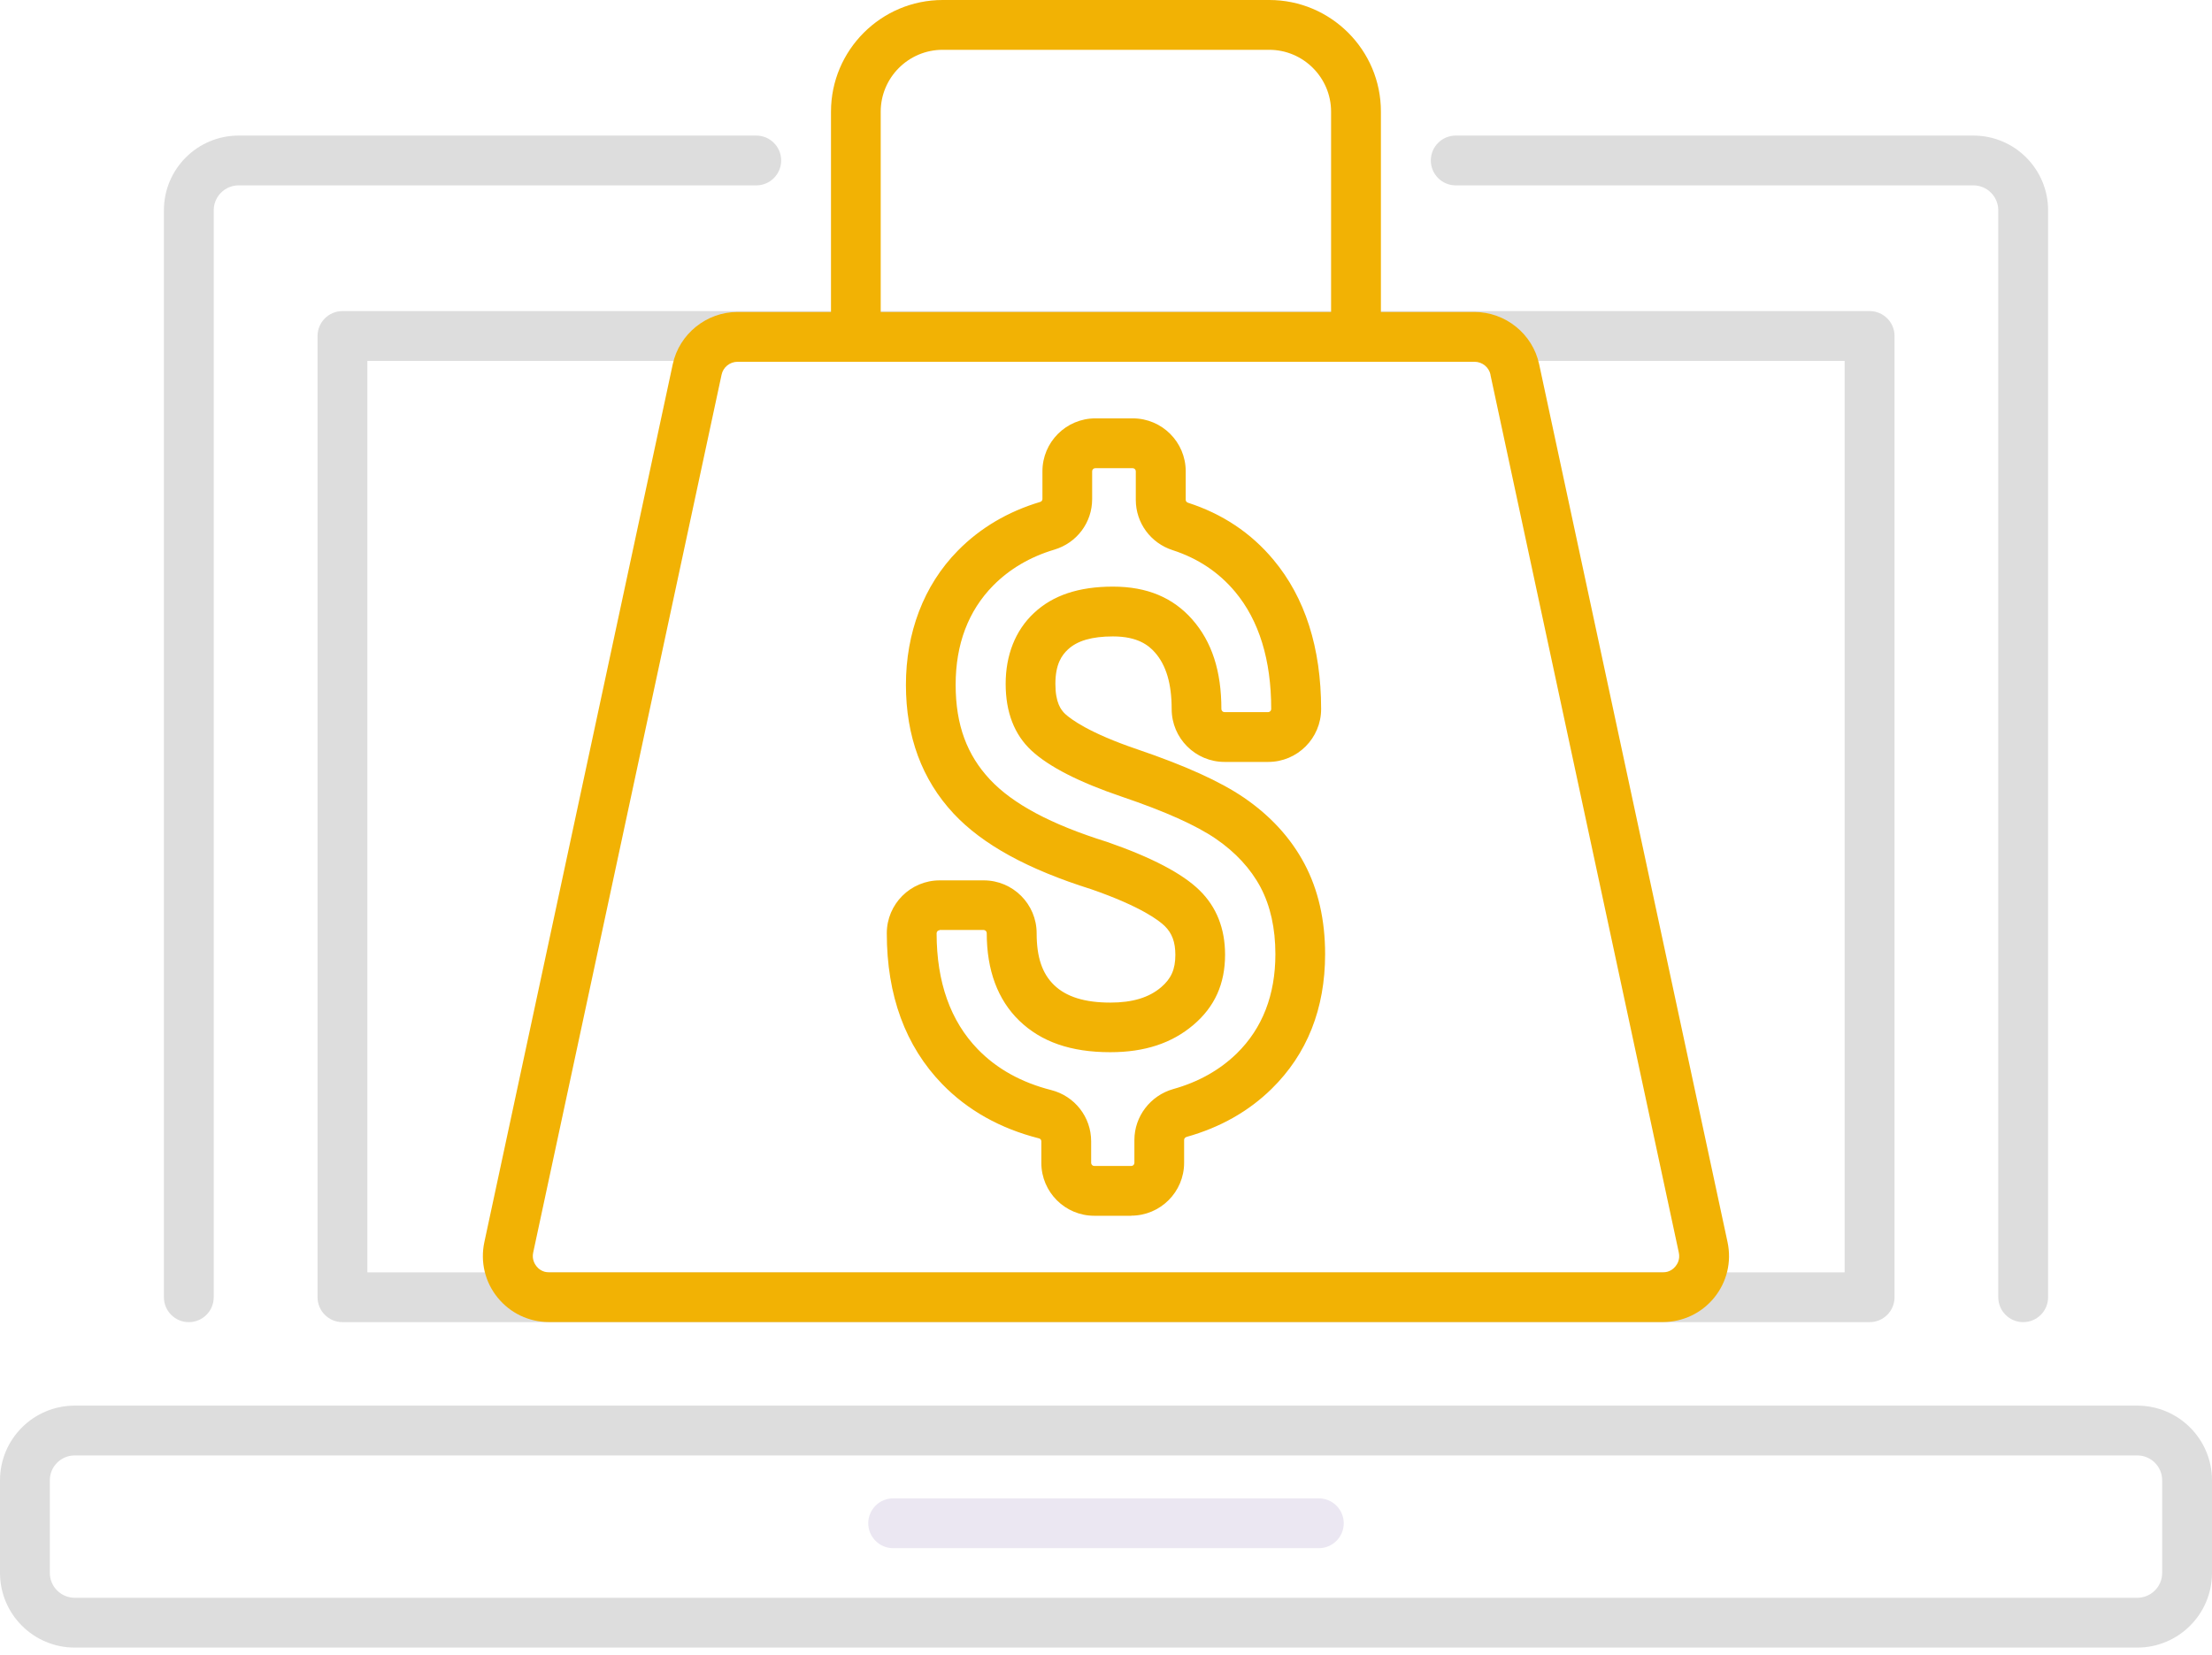
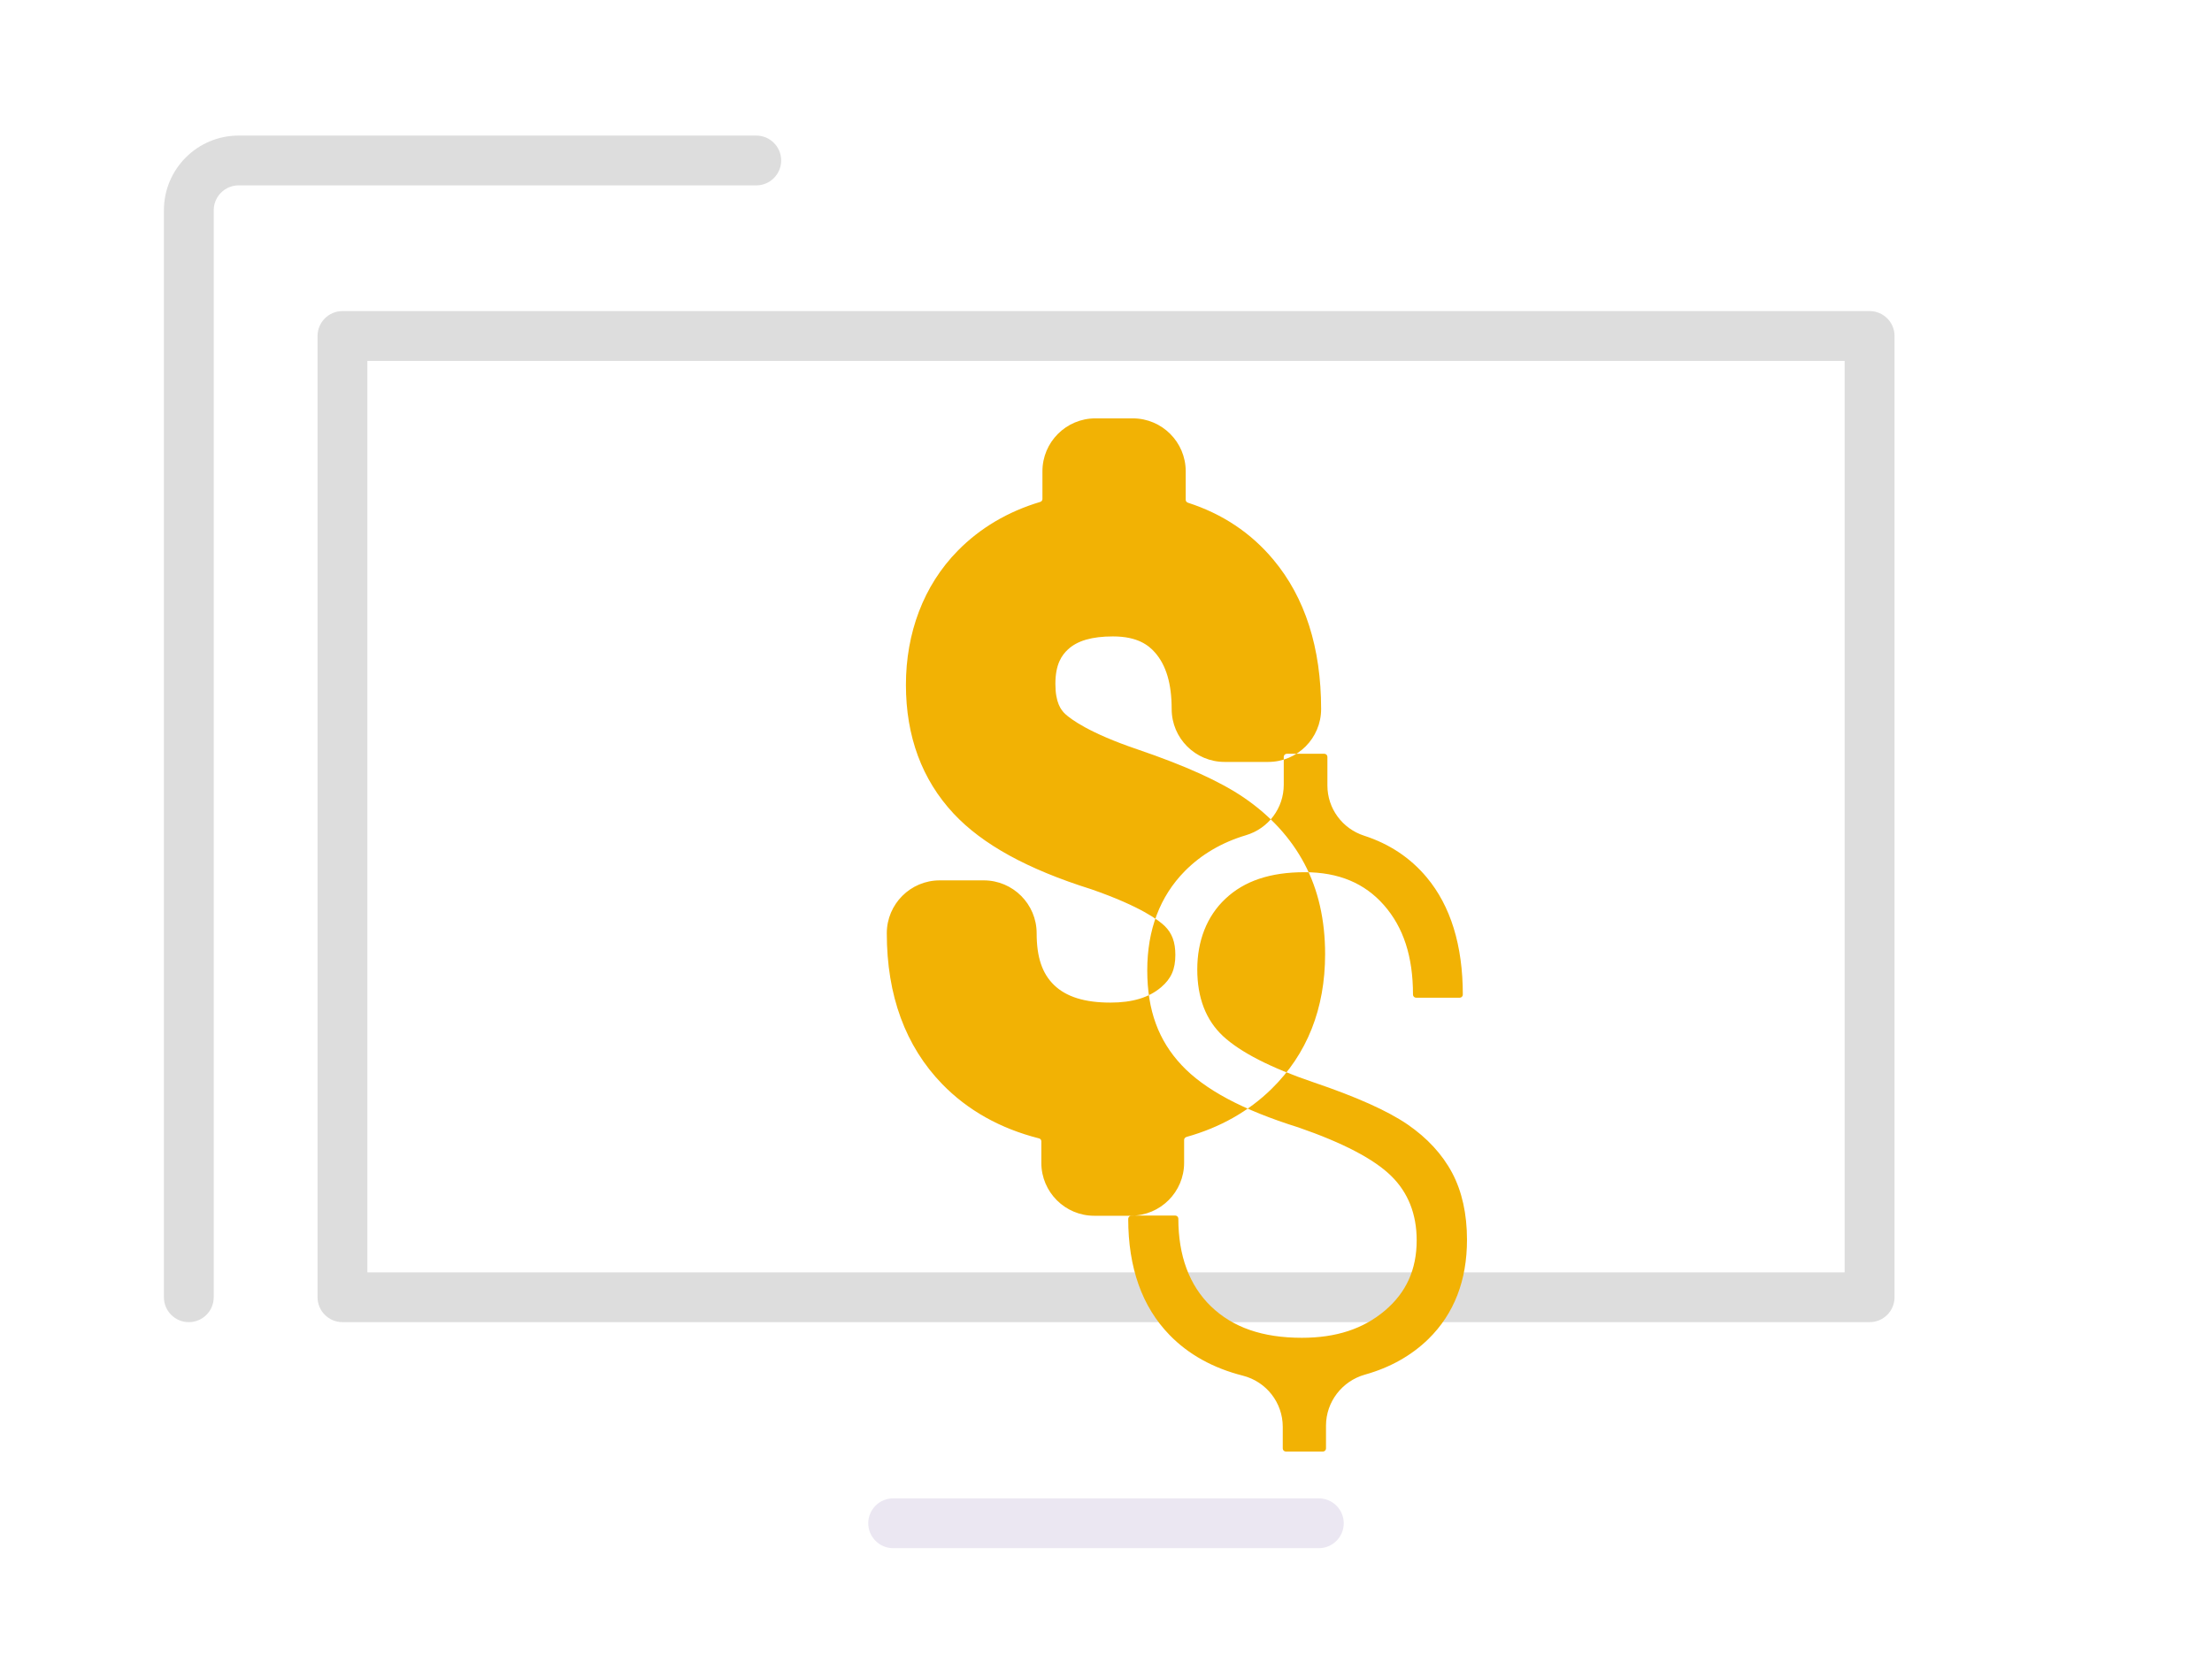
<svg xmlns="http://www.w3.org/2000/svg" id="Layer_1" viewBox="0 0 222 166.11">
  <defs>
    <style>.cls-1{fill:#ddd;}.cls-1,.cls-2,.cls-3{stroke-width:0px;}.cls-2{fill:#f2b204;}.cls-3{fill:#ebe7f2;}</style>
  </defs>
  <path class="cls-1" d="m187.63,132.73H34.37c-1.38,0-2.5-1.12-2.5-2.5V33.73c0-1.38,1.12-2.5,2.5-2.5h153.27c1.38,0,2.5,1.12,2.5,2.5v96.5c0,1.38-1.12,2.5-2.5,2.5Zm-150.77-5h148.27V36.23H36.87v91.5Z" />
  <path class="cls-3" d="m132.36,155.42h-42.72c-1.38,0-2.5-1.12-2.5-2.5s1.12-2.5,2.5-2.5h42.72c1.38,0,2.5,1.12,2.5,2.5s-1.12,2.5-2.5,2.5Z" />
-   <path class="cls-1" d="m146.1,18.61h51.95c1.38,0,2.5,1.12,2.5,2.5v109.12c0,1.38,1.12,2.5,2.5,2.5s2.5-1.12,2.5-2.5V21.11c0-4.14-3.36-7.5-7.5-7.5h-51.95c-1.38,0-2.5,1.12-2.5,2.5s1.12,2.5,2.5,2.5Z" />
  <path class="cls-1" d="m18.95,132.73c1.38,0,2.5-1.12,2.5-2.5V21.11c0-1.38,1.12-2.5,2.5-2.5h51.95c1.38,0,2.5-1.12,2.5-2.5s-1.12-2.5-2.5-2.5H23.95c-4.14,0-7.5,3.36-7.5,7.5v109.12c0,1.38,1.12,2.5,2.5,2.5Z" />
-   <path class="cls-1" d="m214.5,141.11H7.5c-4.14,0-7.5,3.36-7.5,7.5v9.29c0,4.14,3.36,7.5,7.5,7.5h207c4.14,0,7.5-3.36,7.5-7.5v-9.29c0-4.14-3.36-7.5-7.5-7.5Zm2.5,16.79c0,1.38-1.12,2.5-2.5,2.5H7.5c-1.38,0-2.5-1.12-2.5-2.5v-9.29c0-1.38,1.12-2.5,2.5-2.5h207c1.38,0,2.5,1.12,2.5,2.5v9.29Z" />
-   <path class="cls-2" d="m74.01,31.32c-3.11,0-5.84,2.21-6.49,5.24l-18.91,88.14c-.42,1.97.06,4,1.33,5.56,1.27,1.57,3.15,2.46,5.16,2.46h111.79c2.01,0,3.9-.9,5.16-2.46,1.27-1.57,1.75-3.59,1.33-5.56l-18.91-88.14c-.65-3.04-3.38-5.24-6.49-5.24h-9.39V11.21C138.6,5.03,133.57,0,127.39,0h-32.78C88.43,0,83.4,5.03,83.4,11.21v20.11h-9.39Zm75.57,6.29l18.91,88.14c.14.67-.14,1.14-.33,1.37-.18.23-.59.61-1.27.61H55.11c-.68,0-1.09-.38-1.27-.61-.18-.23-.47-.71-.33-1.37l18.91-88.14c.16-.75.83-1.29,1.6-1.29h73.97c.77,0,1.44.54,1.6,1.29Zm-61.19-26.4c0-3.42,2.79-6.21,6.21-6.21h32.78c3.42,0,6.21,2.79,6.21,6.21v20.11h-45.2V11.21Z" />
-   <path class="cls-2" d="m113.54,122.05h-3.72c-2.93,0-5.31-2.38-5.31-5.31v-2.17c0-.14-.1-.26-.24-.29-3.9-.99-7.17-2.83-9.72-5.46-3.68-3.8-5.55-8.89-5.55-15.13,0-2.93,2.38-5.31,5.31-5.31h4.42c2.93,0,5.31,2.38,5.31,5.31,0,2.39.55,4.04,1.75,5.2,1.22,1.18,3.07,1.76,5.65,1.76,2.21,0,3.87-.5,5.09-1.54,1.01-.86,1.43-1.8,1.43-3.25,0-1.28-.33-2.17-1.06-2.89-.54-.53-2.34-1.95-7.38-3.7-6.37-2-10.92-4.49-13.82-7.6-3.17-3.4-4.78-7.75-4.78-12.92s1.75-9.96,5.21-13.47c2.24-2.28,5.02-3.92,8.26-4.89.14-.04.23-.16.23-.29v-2.79c0-2.93,2.38-5.31,5.31-5.31h3.76c2.93,0,5.31,2.38,5.31,5.31v2.87c0,.13.09.24.23.29,3.44,1.11,6.33,3.03,8.57,5.72,3.18,3.8,4.79,8.85,4.79,14.99,0,2.93-2.38,5.31-5.31,5.31h-4.38c-2.93,0-5.31-2.38-5.31-5.31,0-2.54-.55-4.4-1.68-5.68-.61-.69-1.7-1.61-4.21-1.61-2.11,0-3.58.43-4.52,1.31-.59.55-1.26,1.44-1.26,3.45,0,1.89.56,2.63.99,3.03.56.51,2.38,1.9,7.25,3.55,4.82,1.64,8.32,3.23,10.69,4.85,2.66,1.82,4.7,4.05,6.07,6.64h0c1.38,2.6,2.07,5.64,2.07,9.06,0,5.49-1.81,10.04-5.37,13.53-2.3,2.26-5.17,3.88-8.52,4.82-.13.04-.26.14-.26.3v2.3c0,2.93-2.38,5.31-5.31,5.31Zm-19.23-28.67c-.17,0-.31.14-.31.31,0,4.9,1.39,8.82,4.14,11.65,1.9,1.96,4.37,3.33,7.36,4.09,2.36.6,4.01,2.71,4.01,5.14v2.17c0,.17.14.31.31.31h3.72c.17,0,.31-.14.31-.31v-2.3c0-2.36,1.6-4.46,3.9-5.11,2.54-.71,4.68-1.92,6.38-3.58,2.57-2.52,3.87-5.87,3.87-9.96,0-2.59-.5-4.85-1.49-6.72-.99-1.86-2.5-3.5-4.48-4.86-1.99-1.36-5.08-2.75-9.47-4.24-4.25-1.44-7.29-3-9.04-4.62-1.72-1.6-2.59-3.85-2.59-6.7s.95-5.34,2.83-7.1c1.9-1.79,4.5-2.66,7.94-2.66s6.03,1.11,7.96,3.3c1.97,2.24,2.92,5.18,2.92,8.99,0,.17.14.31.31.31h4.38c.17,0,.31-.14.31-.31,0-4.94-1.22-8.9-3.63-11.78-1.63-1.95-3.73-3.35-6.26-4.17-2.21-.71-3.7-2.74-3.7-5.05v-2.87c0-.17-.14-.31-.31-.31h-3.76c-.17,0-.31.14-.31.31v2.79c0,2.36-1.53,4.4-3.8,5.08-2.42.72-4.49,1.94-6.13,3.6-2.5,2.54-3.77,5.89-3.77,9.96s1.16,7.07,3.44,9.51c2.3,2.46,6.13,4.51,11.73,6.26,4.48,1.55,7.59,3.18,9.31,4.87,1.7,1.66,2.56,3.84,2.56,6.46,0,2.93-1.04,5.24-3.19,7.06-2.16,1.83-4.88,2.73-8.33,2.73-3.96,0-6.94-1.04-9.14-3.17-2.16-2.1-3.26-5.06-3.26-8.79,0-.17-.14-.31-.31-.31h-4.42Z" />
+   <path class="cls-2" d="m113.54,122.05h-3.72c-2.93,0-5.31-2.38-5.31-5.31v-2.17c0-.14-.1-.26-.24-.29-3.9-.99-7.17-2.83-9.72-5.46-3.68-3.8-5.55-8.89-5.55-15.13,0-2.93,2.38-5.31,5.31-5.31h4.42c2.93,0,5.31,2.38,5.31,5.31,0,2.39.55,4.04,1.75,5.2,1.22,1.18,3.07,1.76,5.65,1.76,2.21,0,3.87-.5,5.09-1.54,1.01-.86,1.43-1.8,1.43-3.25,0-1.28-.33-2.17-1.06-2.89-.54-.53-2.34-1.95-7.38-3.7-6.37-2-10.92-4.49-13.82-7.6-3.17-3.4-4.78-7.75-4.78-12.92s1.75-9.96,5.21-13.47c2.24-2.28,5.02-3.92,8.26-4.89.14-.04.23-.16.23-.29v-2.79c0-2.93,2.38-5.31,5.31-5.31h3.76c2.93,0,5.31,2.38,5.31,5.31v2.87c0,.13.09.24.23.29,3.44,1.11,6.33,3.03,8.57,5.72,3.18,3.8,4.79,8.85,4.79,14.99,0,2.93-2.38,5.31-5.31,5.31h-4.38c-2.93,0-5.31-2.38-5.31-5.31,0-2.54-.55-4.4-1.68-5.68-.61-.69-1.7-1.61-4.21-1.61-2.11,0-3.58.43-4.52,1.31-.59.55-1.26,1.44-1.26,3.45,0,1.89.56,2.63.99,3.03.56.51,2.38,1.9,7.25,3.55,4.82,1.64,8.32,3.23,10.69,4.85,2.66,1.82,4.7,4.05,6.07,6.64h0c1.38,2.6,2.07,5.64,2.07,9.06,0,5.49-1.81,10.04-5.37,13.53-2.3,2.26-5.17,3.88-8.52,4.82-.13.04-.26.14-.26.3v2.3c0,2.93-2.38,5.31-5.31,5.31Zc-.17,0-.31.14-.31.31,0,4.9,1.39,8.82,4.14,11.65,1.9,1.96,4.37,3.33,7.36,4.09,2.36.6,4.01,2.71,4.01,5.14v2.17c0,.17.14.31.31.31h3.72c.17,0,.31-.14.31-.31v-2.3c0-2.36,1.6-4.46,3.9-5.11,2.54-.71,4.68-1.92,6.38-3.58,2.57-2.52,3.87-5.87,3.87-9.96,0-2.59-.5-4.85-1.49-6.72-.99-1.86-2.5-3.5-4.48-4.86-1.99-1.36-5.08-2.75-9.47-4.24-4.25-1.44-7.29-3-9.04-4.62-1.72-1.6-2.59-3.85-2.59-6.7s.95-5.34,2.83-7.1c1.9-1.79,4.5-2.66,7.94-2.66s6.03,1.11,7.96,3.3c1.97,2.24,2.92,5.18,2.92,8.99,0,.17.14.31.31.31h4.38c.17,0,.31-.14.31-.31,0-4.94-1.22-8.9-3.63-11.78-1.63-1.95-3.73-3.35-6.26-4.17-2.21-.71-3.7-2.74-3.7-5.05v-2.87c0-.17-.14-.31-.31-.31h-3.76c-.17,0-.31.14-.31.31v2.79c0,2.36-1.53,4.4-3.8,5.08-2.42.72-4.49,1.94-6.13,3.6-2.5,2.54-3.77,5.89-3.77,9.96s1.16,7.07,3.44,9.51c2.3,2.46,6.13,4.51,11.73,6.26,4.48,1.55,7.59,3.18,9.31,4.87,1.7,1.66,2.56,3.84,2.56,6.46,0,2.93-1.04,5.24-3.19,7.06-2.16,1.83-4.88,2.73-8.33,2.73-3.96,0-6.94-1.04-9.14-3.17-2.16-2.1-3.26-5.06-3.26-8.79,0-.17-.14-.31-.31-.31h-4.42Z" />
</svg>